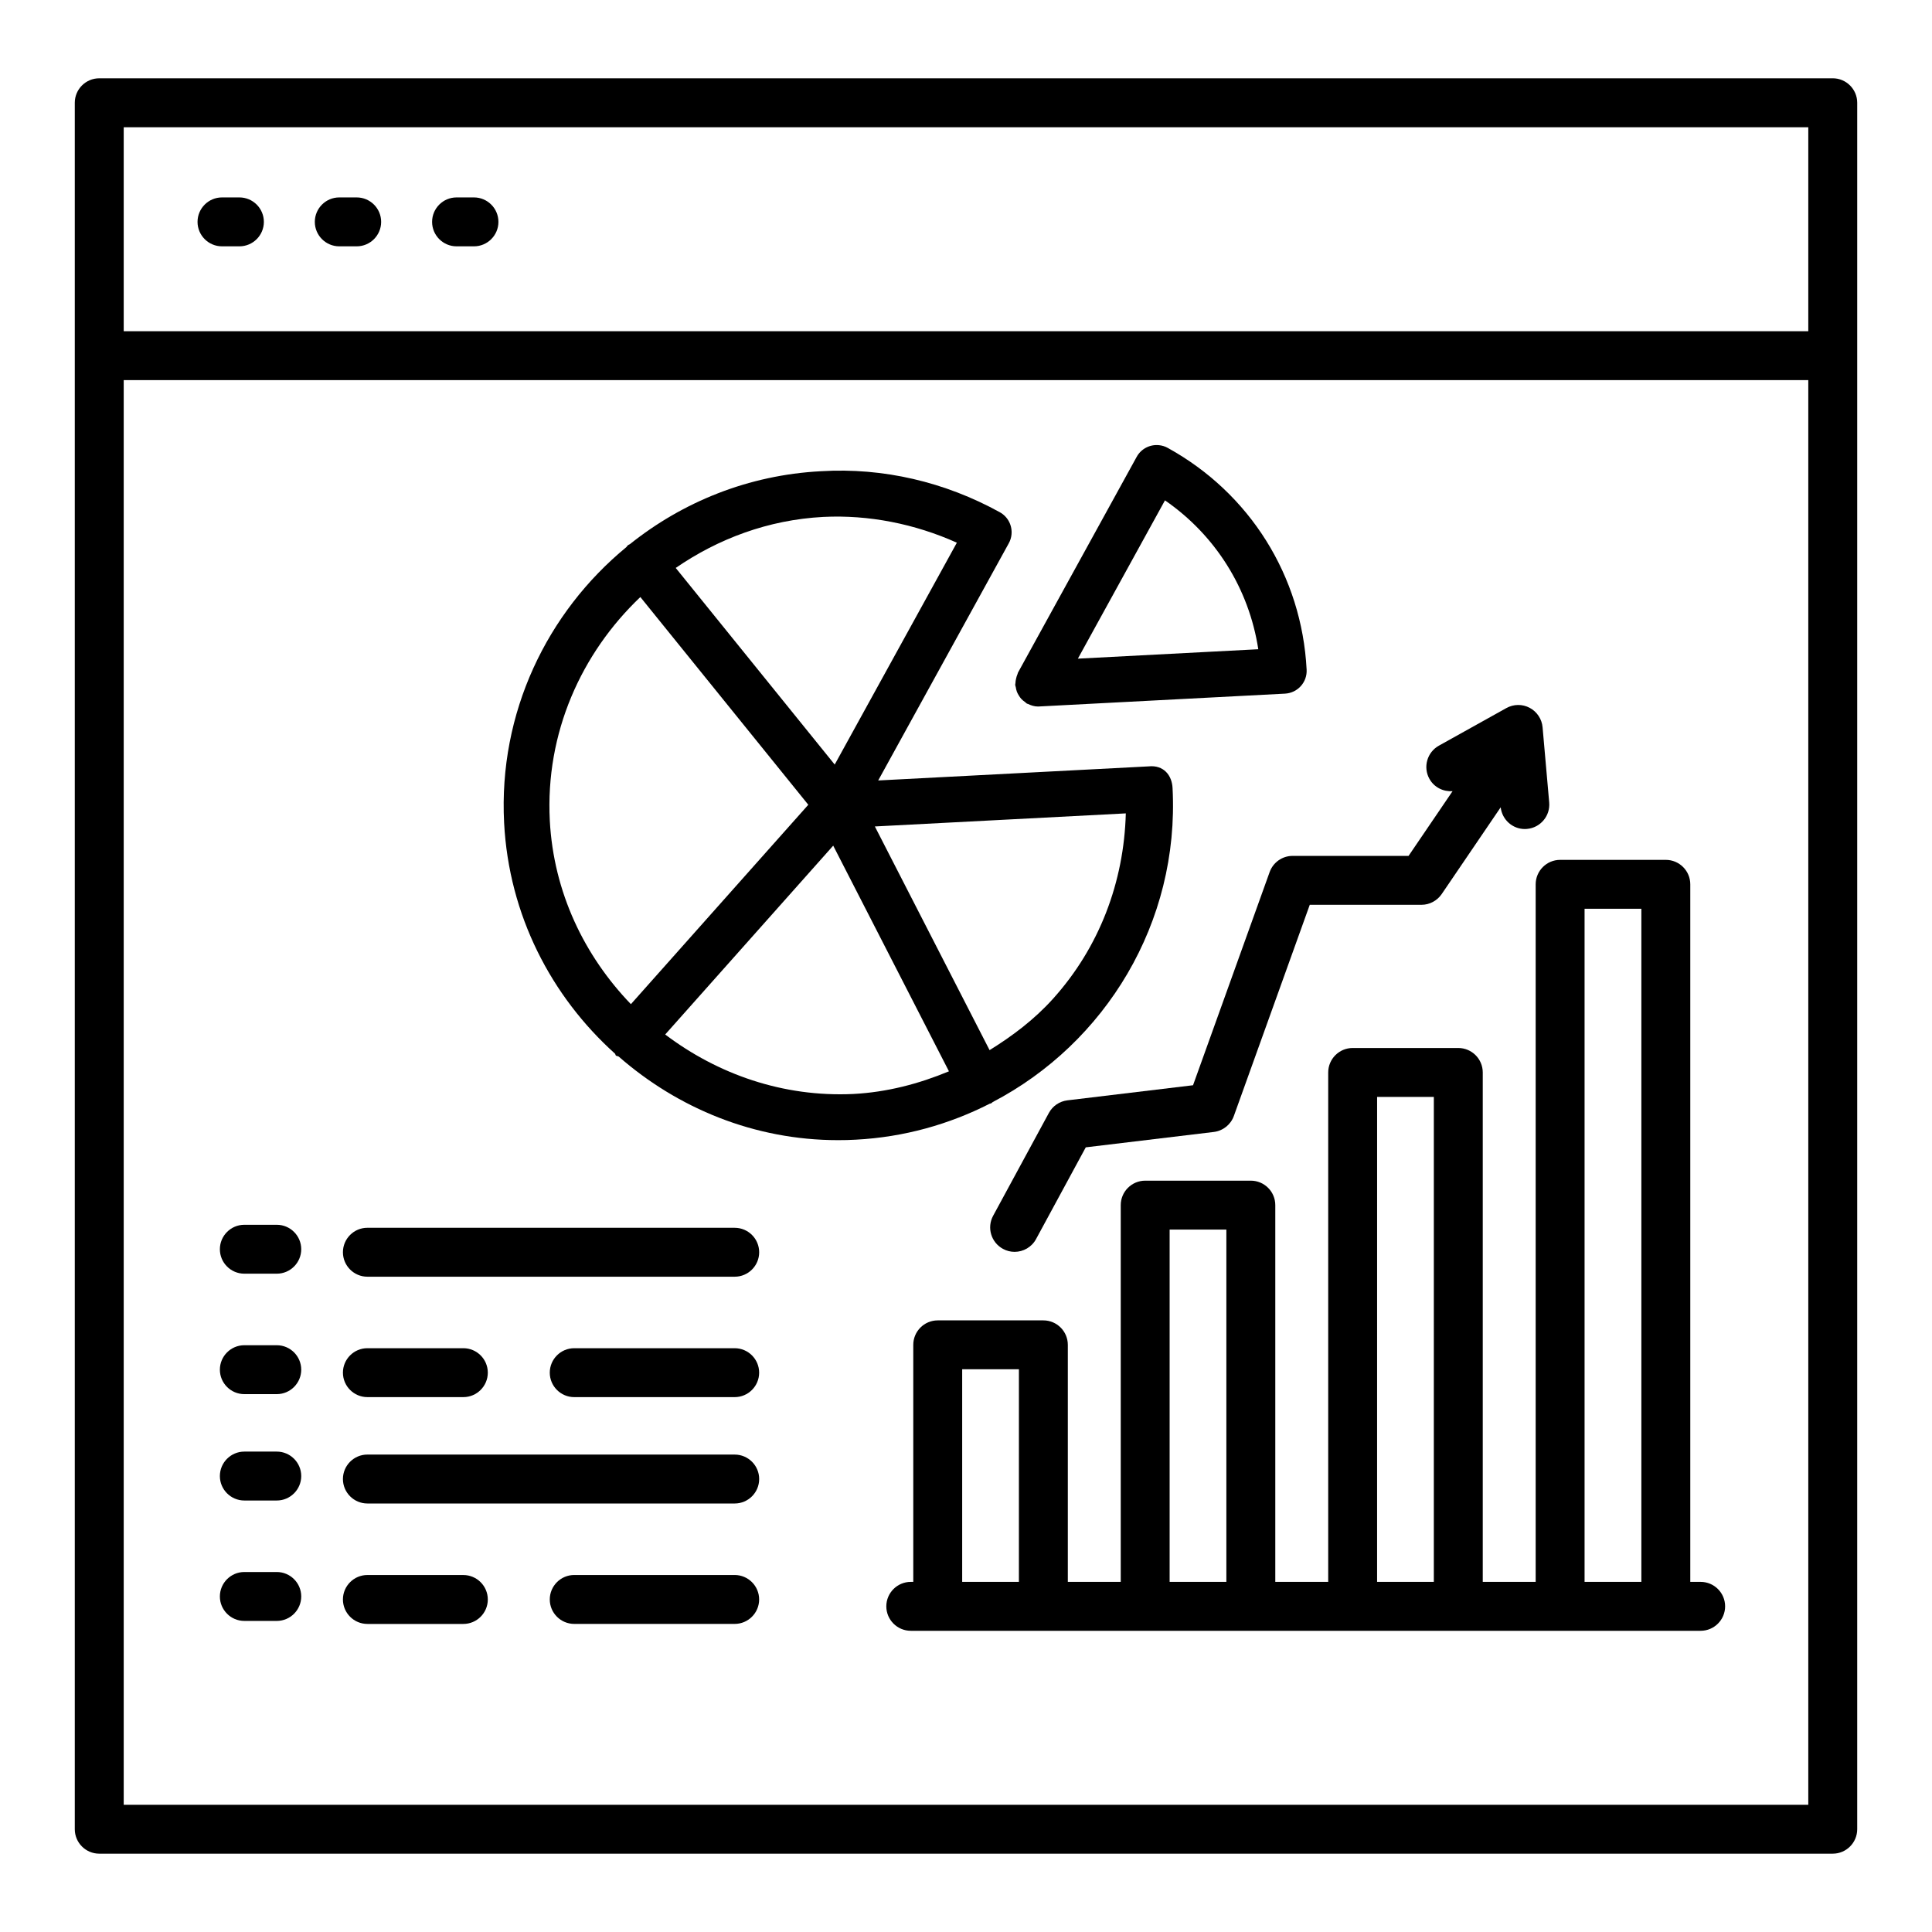
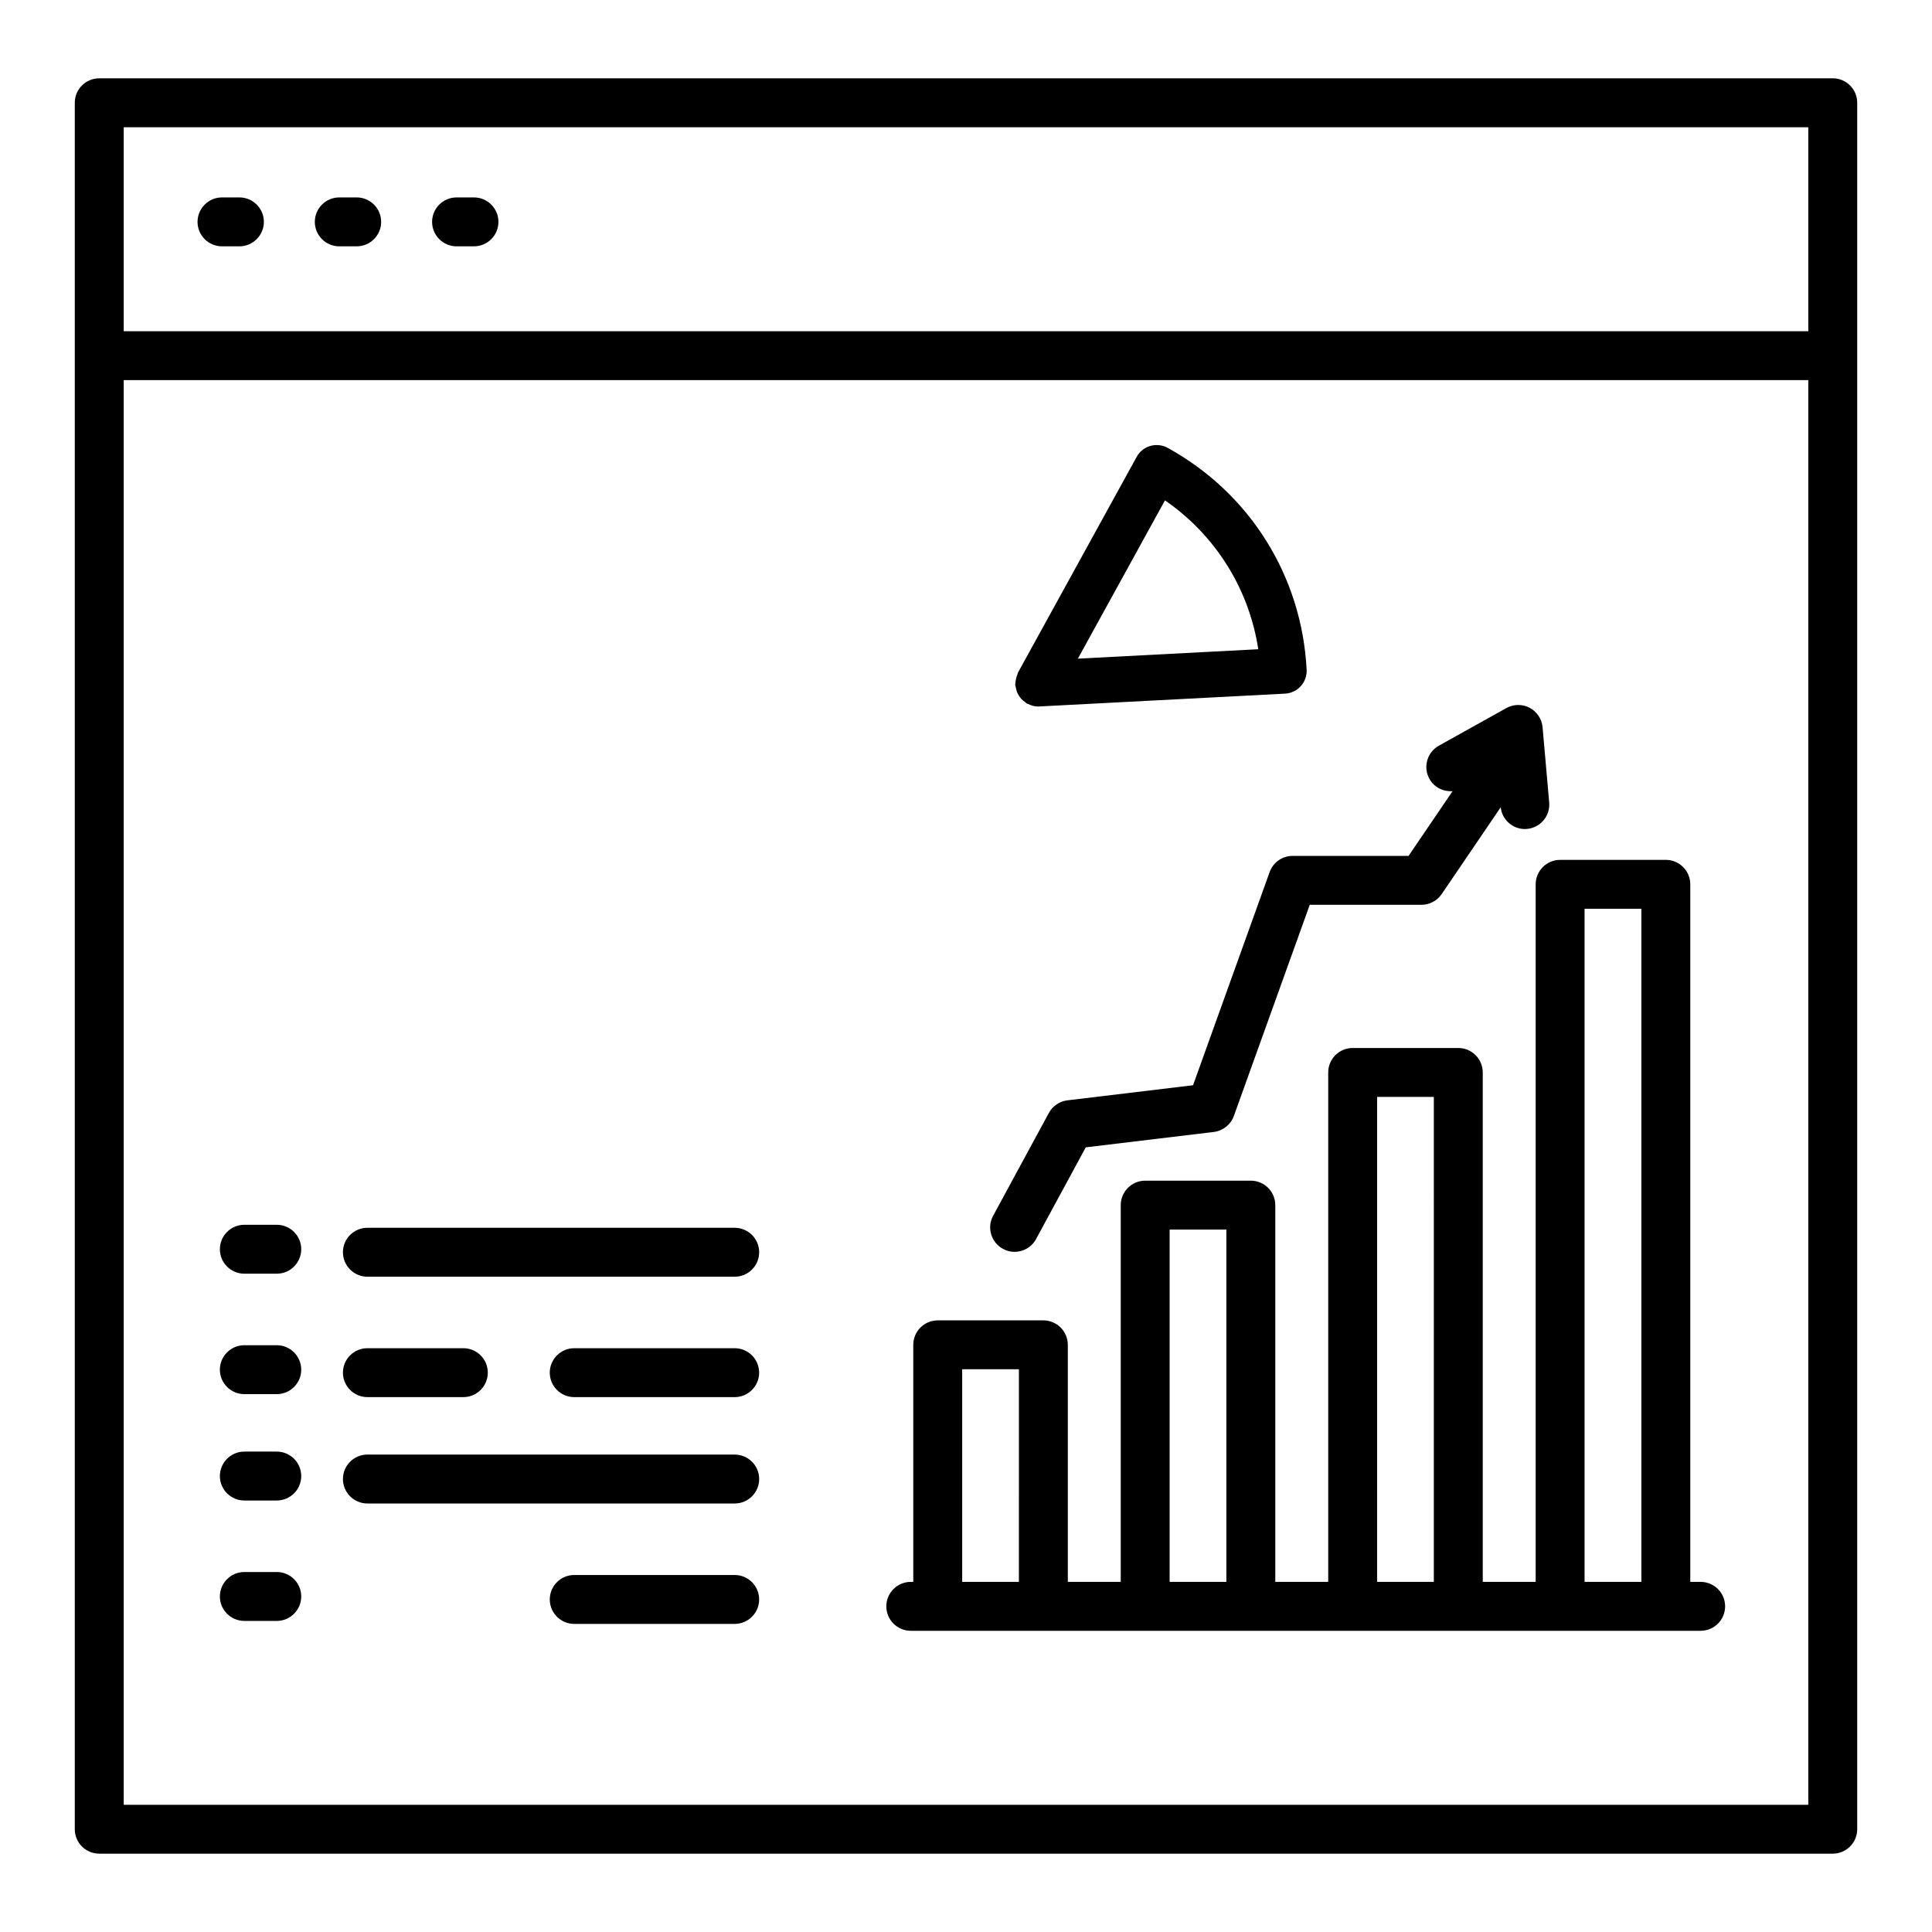
<svg xmlns="http://www.w3.org/2000/svg" fill="#000000" width="800px" height="800px" version="1.1" viewBox="144 144 512 512">
  <g>
    <path d="m629.7 164.75h-459.4c-3.574 0-6.481 2.91-6.481 6.481v457.53c0 3.574 2.91 6.481 6.481 6.481h459.4c3.574 0 6.481-2.91 6.481-6.481v-457.53c0-3.574-2.91-6.484-6.481-6.484zm-6.484 457.54h-446.43v-377.55h446.43zm0-390.51h-446.43v-54.062h446.43z" />
    <path d="m202.83 209.28h4.617c3.574 0 6.481-2.91 6.481-6.481 0-3.574-2.91-6.481-6.481-6.481h-4.617c-3.574 0-6.481 2.91-6.481 6.481 0 3.574 2.91 6.481 6.481 6.481z" />
    <path d="m233.91 209.28h4.617c3.574 0 6.481-2.91 6.481-6.481 0-3.574-2.91-6.481-6.481-6.481h-4.617c-3.574 0-6.481 2.91-6.481 6.481 0 3.574 2.91 6.481 6.481 6.481z" />
    <path d="m264.99 209.28h4.617c3.574 0 6.481-2.91 6.481-6.481 0-3.574-2.91-6.481-6.481-6.481h-4.617c-3.574 0-6.481 2.91-6.481 6.481 0 3.574 2.91 6.481 6.481 6.481z" />
    <path d="m550.97 378.35v184.86h-14.023v-135c0-3.574-2.91-6.481-6.481-6.481h-27.996c-3.574 0-6.481 2.91-6.481 6.481v135h-14.023v-99.84c0-3.574-2.91-6.481-6.481-6.481h-27.996c-3.574 0-6.481 2.91-6.481 6.481v99.844h-14.023v-62.82c0-3.574-2.91-6.481-6.481-6.481h-27.996c-3.574 0-6.481 2.91-6.481 6.481v62.82h-0.664c-3.574 0-6.481 2.91-6.481 6.481 0 3.574 2.91 6.481 6.481 6.481h209.33c3.574 0 6.481-2.91 6.481-6.481 0-3.574-2.91-6.481-6.481-6.481h-2.75v-184.86c0-3.574-2.91-6.481-6.481-6.481h-28.012c-3.57 0-6.481 2.91-6.481 6.481zm-136.95 184.86h-15.031v-56.34h15.035zm54.98 0h-15.035v-93.363h15.035zm54.98 0h-15.035l0.004-128.52h15.035zm39.949-178.38h15.051v178.38h-15.051z" />
    <path d="m486.55 370.82c-2.734 0-5.168 1.723-6.086 4.301l-20.297 56.48-33.293 4c-2.086 0.254-3.922 1.5-4.918 3.352l-14.766 27.238c-1.707 3.144-0.539 7.066 2.609 8.773 0.98 0.539 2.039 0.789 3.082 0.789 2.293 0 4.523-1.234 5.691-3.398l13.168-24.297 33.941-4.078c2.434-0.301 4.488-1.945 5.312-4.254l20.109-55.945h29.609c2.148 0 4.141-1.074 5.359-2.848l15.629-22.988c0.375 3.285 3.141 5.758 6.406 5.758 0.191 0 0.379-0.016 0.57-0.031 3.559-0.316 6.195-3.461 5.879-7.019l-1.754-19.918c-0.191-2.18-1.484-4.125-3.414-5.152-1.961-1.043-4.269-0.996-6.18 0.062l-17.879 9.961c-3.129 1.738-4.254 5.691-2.512 8.805 1.273 2.285 3.707 3.426 6.133 3.258l-11.664 17.152z" />
    <path d="m413.48 327.3c0.141 0.371 0.324 0.699 0.531 1.031 0.191 0.305 0.379 0.594 0.625 0.863 0.305 0.336 0.648 0.598 1.02 0.859 0.184 0.129 0.305 0.316 0.504 0.426 0.082 0.047 0.18 0.027 0.266 0.066 0.816 0.406 1.695 0.691 2.66 0.691 0.094 0 0.207 0 0.316-0.016l65.129-3.398c3.352-0.176 5.926-3.019 5.738-6.371-1.281-24.785-15.035-46.742-36.785-58.742-0.738-0.418-1.527-0.652-2.32-0.73-2.359-0.254-4.746 0.91-5.945 3.117l-31.441 57.145c-0.07 0.133-0.066 0.277-0.129 0.41-0.176 0.379-0.281 0.77-0.375 1.188-0.094 0.41-0.168 0.805-0.176 1.219-0.004 0.148-0.07 0.277-0.062 0.426 0.012 0.227 0.121 0.414 0.156 0.633 0.066 0.41 0.145 0.797 0.289 1.184zm39.25-50.699c13.391 9.25 22.254 23.391 24.73 39.453l-47.812 2.496z" />
-     <path d="m306.98 423.23c0.133 0.141 0.09 0.355 0.238 0.488 0.215 0.191 0.512 0.129 0.746 0.285 15.668 13.703 35.969 22.148 58.125 22.148 1.566 0 3.129-0.031 4.695-0.125 12.789-0.664 24.777-4.07 35.512-9.539 0.117-0.051 0.242-0.027 0.355-0.086 0.176-0.09 0.277-0.246 0.441-0.352 29.812-15.578 49.512-47.473 47.648-83.211-0.16-3.336-2.324-6.164-6.371-5.738l-71.637 3.731 34.598-62.84c0.41-0.738 0.645-1.52 0.727-2.309 0.246-2.352-0.906-4.734-3.113-5.945-14.465-7.984-30.855-11.871-47.391-10.859-19.219 1-36.648 8.148-50.637 19.34-0.16 0.105-0.348 0.137-0.504 0.262-0.18 0.145-0.262 0.348-0.418 0.508-21.012 17.285-33.922 43.895-32.398 73.094 1.27 24.445 12.488 45.949 29.383 61.148zm63.168 10.684c-18.668 0.883-35.969-5.262-49.863-15.762l44.523-50.047 30.672 59.805c-7.981 3.32-16.445 5.539-25.332 6.004zm72.203-74.359c-0.488 18.188-6.996 35.484-19.309 49.148-4.934 5.473-10.699 9.82-16.793 13.594l-30.402-59.277zm-80.172-78.566c12.027-0.598 24.262 1.828 35.398 6.832l-32.371 58.797-42.133-52.109c11.238-7.727 24.52-12.754 39.105-13.52zm-48.48 21.23 44.508 55.051-47.012 52.844c-12.297-12.773-20.484-29.594-21.492-48.66-1.203-23.215 8.344-44.344 23.996-59.234z" />
    <path d="m208.75 481.54h8.598c3.574 0 6.481-2.91 6.481-6.481 0-3.574-2.91-6.481-6.481-6.481h-8.598c-3.574 0-6.481 2.91-6.481 6.481-0.004 3.574 2.906 6.481 6.481 6.481z" />
    <path d="m241.36 482.34h97.348c3.574 0 6.481-2.91 6.481-6.481 0-3.574-2.91-6.481-6.481-6.481l-97.348-0.004c-3.574 0-6.481 2.91-6.481 6.481 0 3.574 2.91 6.484 6.481 6.484z" />
    <path d="m208.75 513.46h8.598c3.574 0 6.481-2.91 6.481-6.481 0-3.574-2.91-6.481-6.481-6.481h-8.598c-3.574 0-6.481 2.91-6.481 6.481-0.004 3.57 2.906 6.481 6.481 6.481z" />
    <path d="m338.7 501.29h-42.523c-3.574 0-6.481 2.91-6.481 6.481 0 3.574 2.91 6.481 6.481 6.481h42.523c3.574 0 6.481-2.91 6.481-6.481 0-3.57-2.91-6.481-6.481-6.481z" />
    <path d="m241.36 514.25h25.434c3.574 0 6.481-2.91 6.481-6.481 0-3.574-2.91-6.481-6.481-6.481h-25.434c-3.574 0-6.481 2.91-6.481 6.481 0 3.574 2.91 6.481 6.481 6.481z" />
    <path d="m208.75 541.65h8.598c3.574 0 6.481-2.91 6.481-6.481 0-3.574-2.91-6.481-6.481-6.481h-8.598c-3.574 0-6.481 2.91-6.481 6.481-0.004 3.57 2.906 6.481 6.481 6.481z" />
    <path d="m241.36 542.44h97.348c3.574 0 6.481-2.91 6.481-6.481 0-3.574-2.91-6.481-6.481-6.481l-97.348-0.004c-3.574 0-6.481 2.91-6.481 6.481 0 3.574 2.91 6.484 6.481 6.484z" />
    <path d="m208.75 573.56h8.598c3.574 0 6.481-2.91 6.481-6.481 0-3.574-2.91-6.481-6.481-6.481h-8.598c-3.574 0-6.481 2.91-6.481 6.481-0.004 3.57 2.906 6.481 6.481 6.481z" />
    <path d="m338.7 561.39h-42.523c-3.574 0-6.481 2.91-6.481 6.481 0 3.574 2.91 6.481 6.481 6.481h42.523c3.574 0 6.481-2.91 6.481-6.481 0-3.57-2.91-6.481-6.481-6.481z" />
-     <path d="m241.36 574.36h25.434c3.574 0 6.481-2.91 6.481-6.481 0-3.574-2.91-6.481-6.481-6.481l-25.434-0.004c-3.574 0-6.481 2.91-6.481 6.481 0 3.574 2.91 6.484 6.481 6.484z" />
  </g>
</svg>